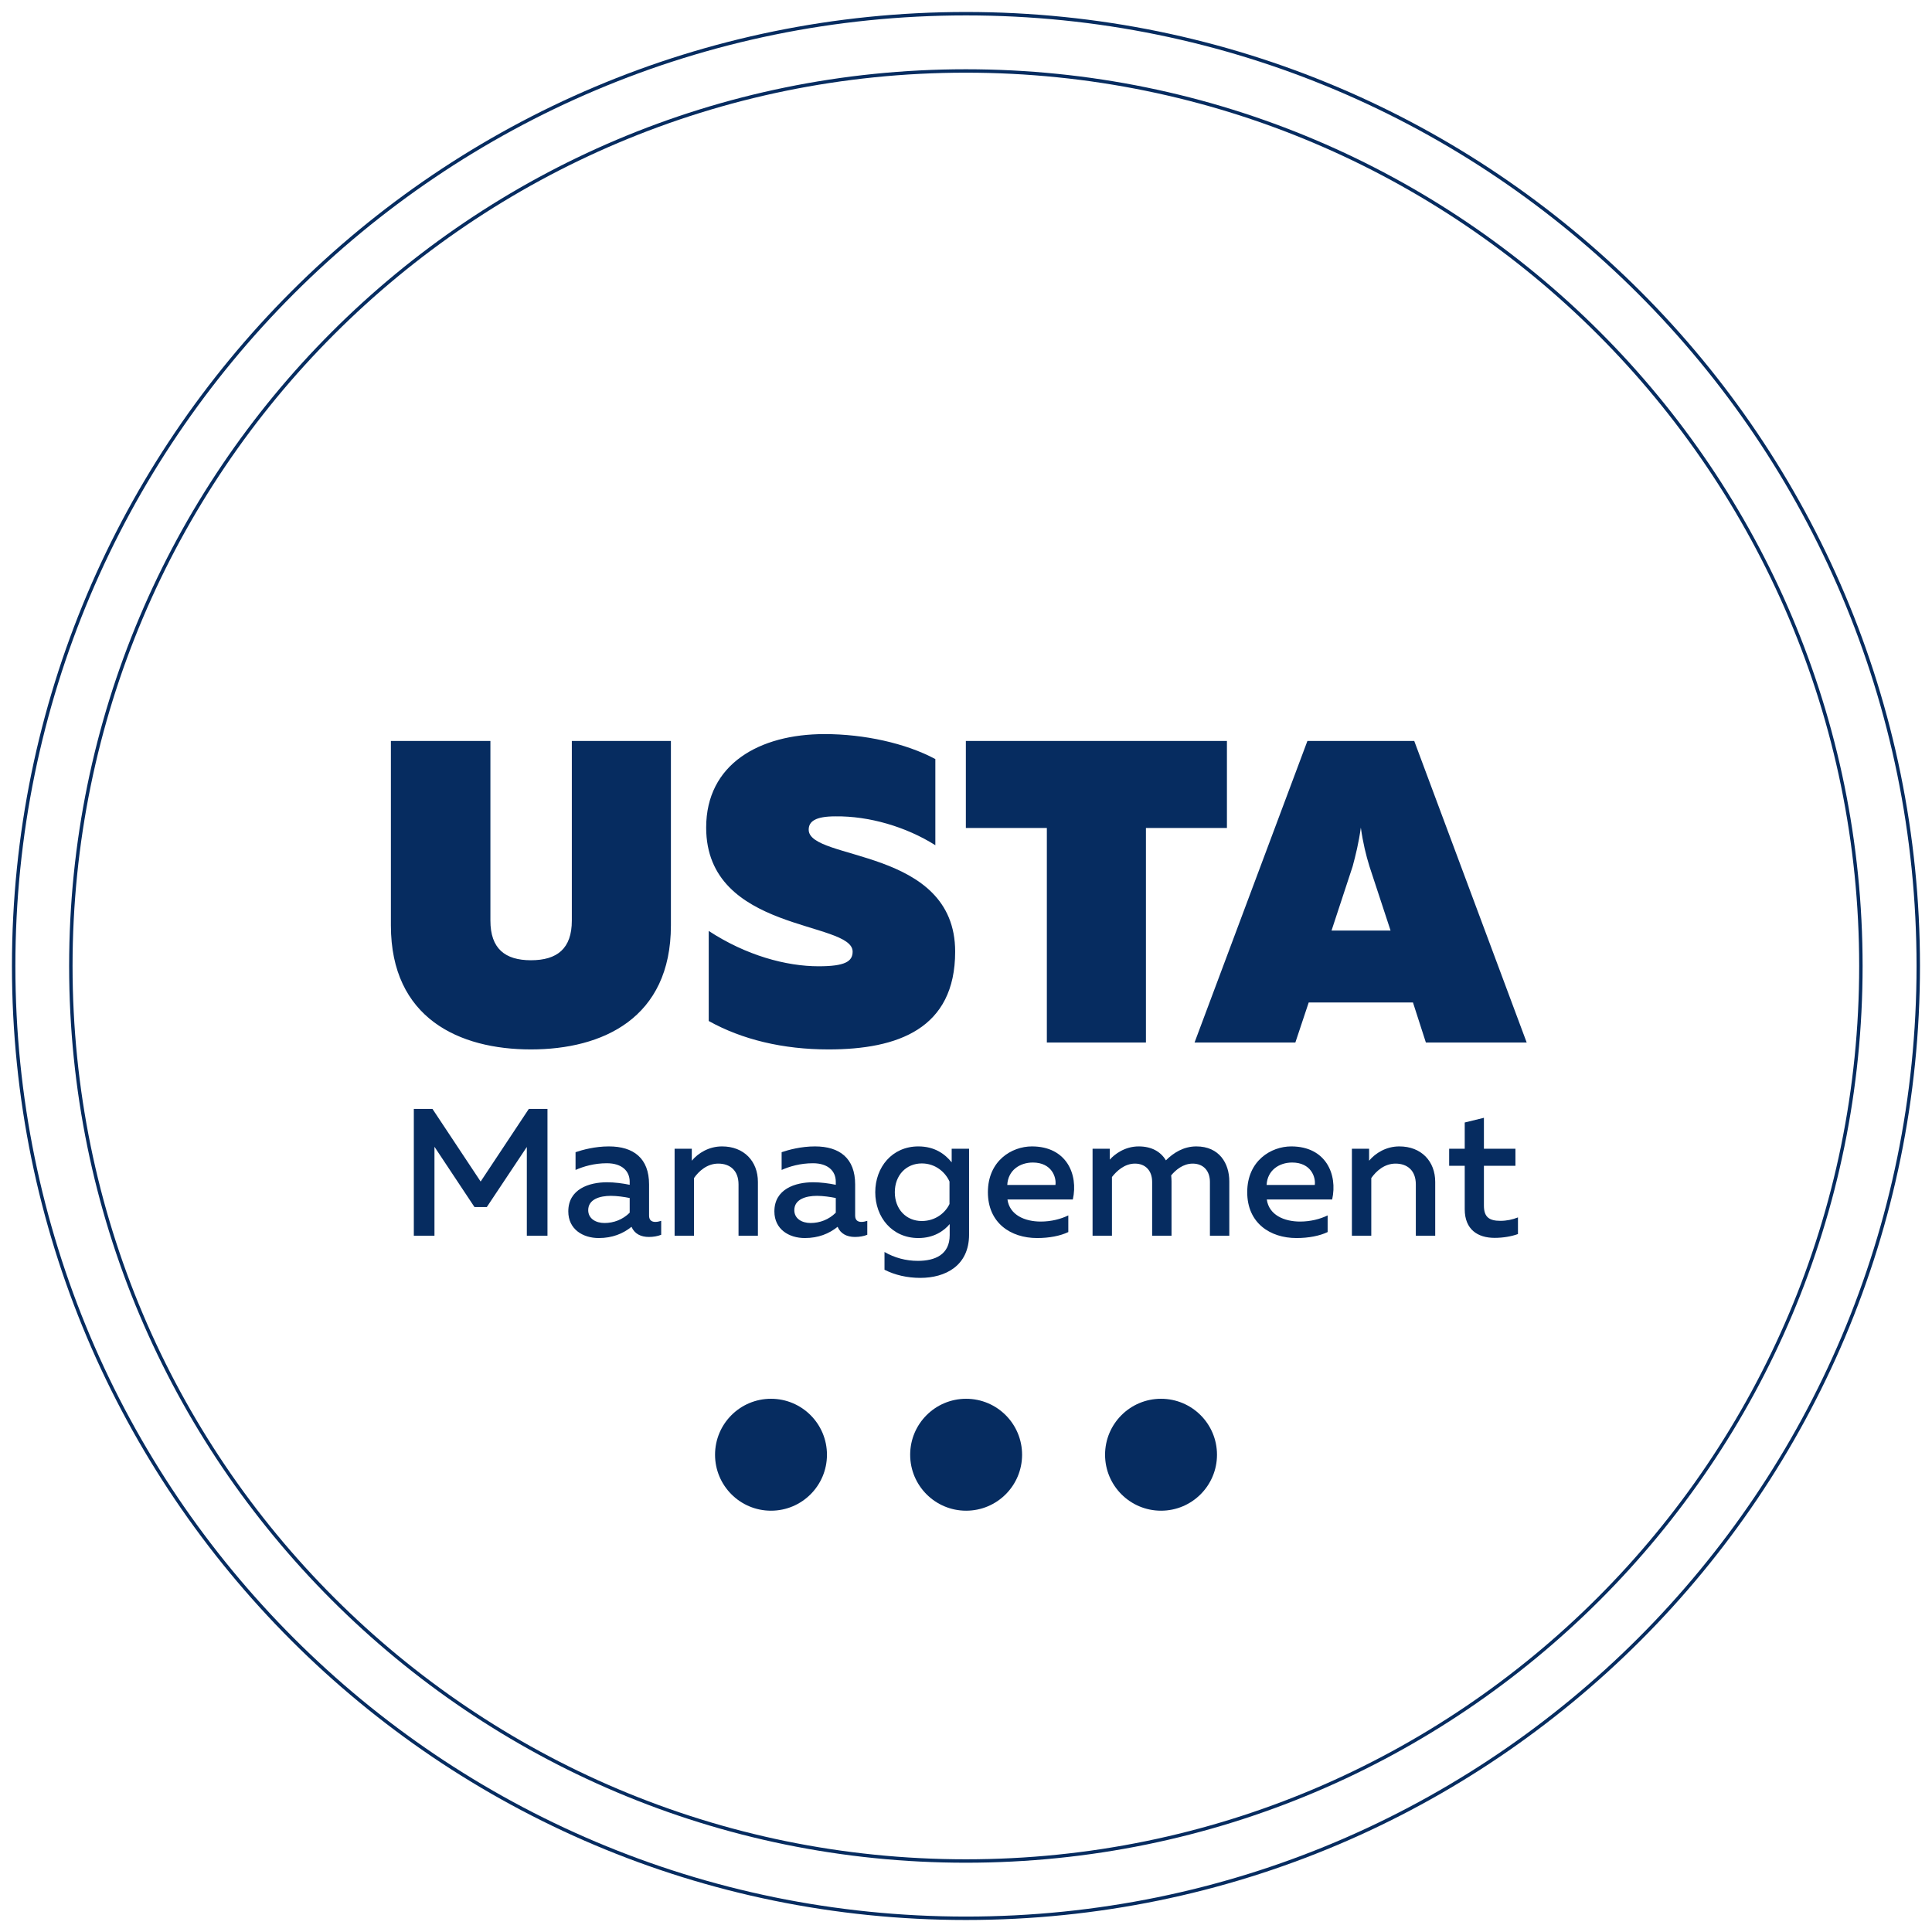
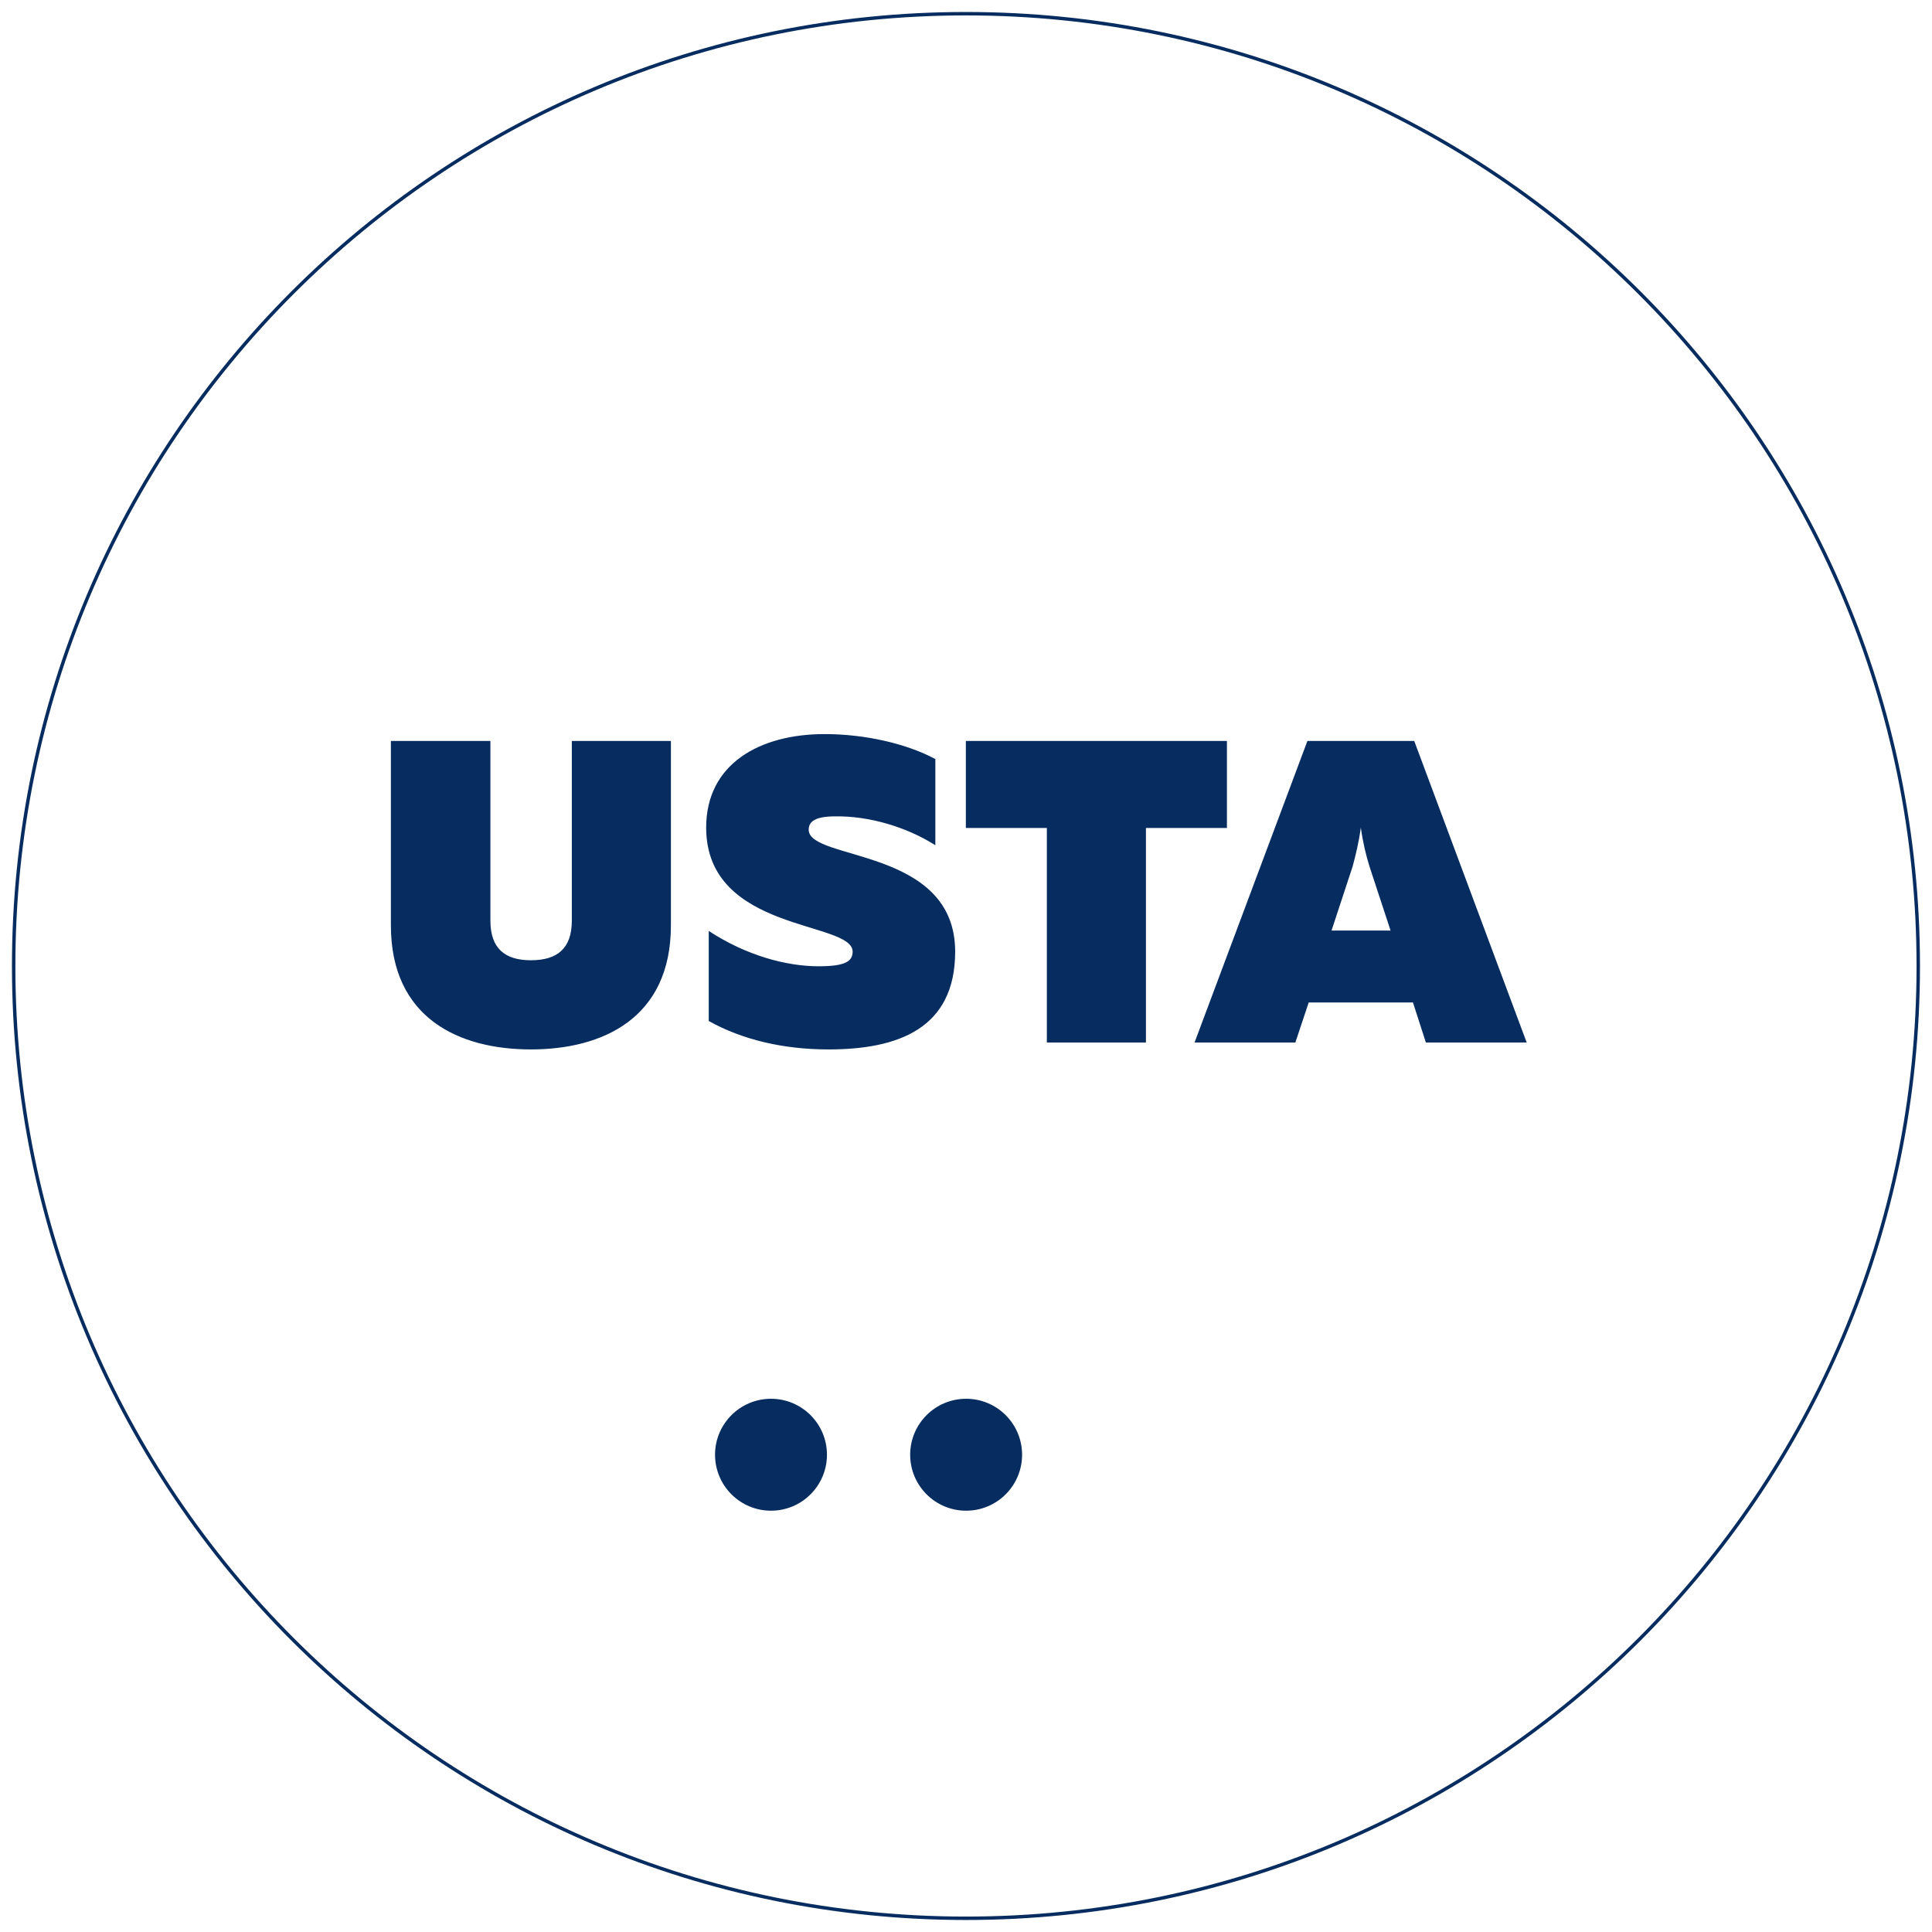
<svg xmlns="http://www.w3.org/2000/svg" width="264" height="264" viewBox="0 0 264 264" fill="none">
-   <path d="M131.982 254.3C199.527 254.3 254.283 199.544 254.283 131.998C254.283 64.453 199.527 9.697 131.982 9.697C64.436 9.697 9.68 64.453 9.68 131.998C9.68 199.544 64.436 254.3 131.982 254.3Z" stroke="#062C60" stroke-width="0.468" stroke-miterlimit="22.926" />
  <path d="M78.138 101.251V125.799C78.138 129.624 76.135 131.214 72.546 131.214C69.013 131.214 67.012 129.624 67.012 125.799V101.251H53.414V126.446C53.414 139.161 62.774 143.4 72.546 143.4C82.317 143.4 91.677 139.161 91.677 126.446V101.251H78.138ZM96.495 113.084C96.495 127.446 116.509 125.799 116.509 130.037C116.509 131.391 115.45 132.038 111.859 132.038C107.443 132.038 101.969 130.565 96.846 127.21V139.515C101.38 142.046 106.973 143.4 113.213 143.4C122.689 143.4 130.519 140.574 130.519 130.037C130.519 115.732 110.505 117.675 110.505 113.377C110.505 112.259 111.387 111.552 114.155 111.552C118.746 111.494 123.807 112.966 127.811 115.496V103.724C123.749 101.545 118.039 100.31 112.683 100.31C103.735 100.31 96.495 104.429 96.495 113.084ZM131.98 101.251V113.141H143.048V142.457H156.587V113.141H167.655V101.251H131.98ZM177.004 142.457L178.83 136.983H193.076L194.841 142.457H208.616L193.251 101.251H178.652L163.23 142.457H177.004ZM184.835 118.381C185.245 116.85 185.658 115.202 185.953 113.084C186.248 115.202 186.659 116.85 187.13 118.381L190.014 127.153H181.95L184.835 118.381Z" fill="#062C60" />
-   <path d="M72.261 151.529L65.678 161.452L59.096 151.529H56.547V168.852H59.368V156.701L64.837 164.941H66.519L71.989 156.726V168.852H74.81V151.529H72.261ZM88.693 166.106V161.848C88.693 158.261 86.564 156.652 83.198 156.652C81.293 156.652 79.586 157.122 78.646 157.443V159.869C79.709 159.399 81.17 158.953 82.926 158.953C84.956 158.953 86.044 159.992 86.044 161.477V161.898C85.104 161.701 83.966 161.552 82.951 161.552C80.476 161.552 77.655 162.492 77.655 165.535C77.655 167.986 79.659 169.174 81.813 169.174C83.669 169.174 85.129 168.58 86.291 167.639C86.712 168.605 87.578 169.025 88.667 169.025C89.261 169.025 89.855 168.927 90.35 168.728V166.822C90.102 166.897 89.83 166.971 89.558 166.971C89.089 166.971 88.693 166.772 88.693 166.106ZM83.47 163.407C84.312 163.407 85.326 163.556 86.044 163.704V165.709C85.104 166.649 83.867 167.119 82.605 167.119C81.417 167.119 80.377 166.525 80.377 165.362C80.377 163.878 81.961 163.407 83.47 163.407ZM94.532 158.606V156.974H92.182V168.852H94.829V160.982C95.497 160.017 96.635 159.002 98.146 159.002C99.729 159.002 100.917 159.918 100.917 161.848V168.852H103.565V161.502C103.565 158.681 101.66 156.652 98.665 156.652C96.858 156.652 95.398 157.568 94.532 158.606ZM116.853 166.106V161.848C116.853 158.261 114.725 156.652 111.36 156.652C109.454 156.652 107.746 157.122 106.806 157.443V159.869C107.87 159.399 109.33 158.953 111.088 158.953C113.117 158.953 114.206 159.992 114.206 161.477V161.898C113.265 161.701 112.126 161.552 111.113 161.552C108.637 161.552 105.816 162.492 105.816 165.535C105.816 167.986 107.821 169.174 109.974 169.174C111.83 169.174 113.29 168.58 114.453 167.639C114.874 168.605 115.74 169.025 116.828 169.025C117.423 169.025 118.017 168.927 118.511 168.728V166.822C118.264 166.897 117.992 166.971 117.72 166.971C117.249 166.971 116.853 166.772 116.853 166.106ZM111.632 163.407C112.473 163.407 113.488 163.556 114.206 163.704V165.709C113.265 166.649 112.028 167.119 110.766 167.119C109.577 167.119 108.539 166.525 108.539 165.362C108.539 163.878 110.123 163.407 111.632 163.407ZM119.6 162.913C119.6 166.328 121.901 169.174 125.49 169.174C127.568 169.174 128.954 168.233 129.771 167.268V168.777C129.771 171.45 127.767 172.292 125.415 172.292C123.807 172.292 122.223 171.87 120.863 171.079V173.504C122.273 174.222 123.956 174.618 125.762 174.618C129.152 174.618 132.419 172.985 132.419 168.703V156.974H130.043V158.83C129.127 157.691 127.717 156.652 125.49 156.652C121.901 156.652 119.6 159.498 119.6 162.913ZM129.745 161.452V164.522C129.177 165.734 127.815 166.847 125.96 166.847C123.832 166.847 122.273 165.239 122.273 162.913C122.273 160.586 123.832 158.978 125.96 158.978C127.815 158.978 129.177 160.165 129.745 161.452ZM134.992 162.913C134.992 167.094 138.085 169.174 141.723 169.174C143.381 169.174 144.89 168.877 145.98 168.356V166.08C144.965 166.575 143.653 166.922 142.218 166.922C140.041 166.922 137.961 166.031 137.664 163.903H146.598C147.365 160.462 145.732 156.652 141.004 156.652C138.258 156.652 134.992 158.606 134.992 162.913ZM144.222 161.923H137.639C137.739 159.918 139.347 158.855 141.129 158.855C143.728 158.855 144.371 160.883 144.222 161.923ZM151.943 168.852V160.834C152.562 160.042 153.65 159.002 155.086 159.002C156.521 159.002 157.436 159.968 157.436 161.502V168.852H160.085V161.428C160.085 161.156 160.06 160.883 160.035 160.611C160.654 159.869 161.668 159.002 162.98 159.002C164.415 159.002 165.331 159.968 165.331 161.502V168.852H167.979V161.428C167.979 158.978 166.617 156.652 163.475 156.652C161.743 156.652 160.357 157.518 159.317 158.558C158.625 157.394 157.386 156.652 155.605 156.652C153.675 156.652 152.29 157.741 151.646 158.459V156.974H149.295V168.852H151.943ZM170.428 162.913C170.428 167.094 173.521 169.174 177.16 169.174C178.818 169.174 180.327 168.877 181.416 168.356V166.08C180.401 166.575 179.09 166.922 177.654 166.922C175.477 166.922 173.398 166.031 173.102 163.903H182.034C182.802 160.462 181.168 156.652 176.442 156.652C173.695 156.652 170.428 158.606 170.428 162.913ZM179.659 161.923H173.077C173.175 159.918 174.784 158.855 176.566 158.855C179.164 158.855 179.807 160.883 179.659 161.923ZM187.082 158.606V156.974H184.732V168.852H187.38V160.982C188.048 160.017 189.185 159.002 190.696 159.002C192.279 159.002 193.467 159.918 193.467 161.848V168.852H196.116V161.502C196.116 158.681 194.21 156.652 191.215 156.652C189.409 156.652 187.948 157.568 187.082 158.606ZM200.149 153.385V156.974H198.021V159.299H200.149V165.239C200.149 168.011 201.931 169.149 204.232 169.149C205.395 169.149 206.533 168.951 207.424 168.628V166.353C206.682 166.649 205.891 166.822 205.024 166.822C203.489 166.822 202.771 166.303 202.771 164.744V159.299H207.078V156.974H202.771V152.742L200.149 153.385Z" fill="#062C60" />
  <path d="M131.995 262.125C203.862 262.125 262.123 203.865 262.123 131.998C262.123 60.132 203.862 1.872 131.995 1.872C60.127 1.872 1.867 60.132 1.867 131.998C1.867 203.865 60.127 262.125 131.995 262.125Z" stroke="#062C60" stroke-width="0.468" stroke-miterlimit="22.926" />
  <path fill-rule="evenodd" clip-rule="evenodd" d="M105.354 191.137C109.577 191.137 113 194.56 113 198.784C113 203.006 109.577 206.431 105.354 206.431C101.131 206.431 97.708 203.006 97.708 198.784C97.708 194.56 101.131 191.137 105.354 191.137Z" fill="#062C60" />
  <path fill-rule="evenodd" clip-rule="evenodd" d="M132.017 191.137C136.241 191.137 139.664 194.56 139.664 198.784C139.664 203.006 136.241 206.431 132.017 206.431C127.795 206.431 124.371 203.006 124.371 198.784C124.371 194.56 127.795 191.137 132.017 191.137Z" fill="#062C60" />
-   <path fill-rule="evenodd" clip-rule="evenodd" d="M158.65 191.137C162.873 191.137 166.297 194.56 166.297 198.784C166.297 203.006 162.873 206.431 158.65 206.431C154.427 206.431 151.003 203.006 151.003 198.784C151.003 194.56 154.427 191.137 158.65 191.137Z" fill="#062C60" />
</svg>